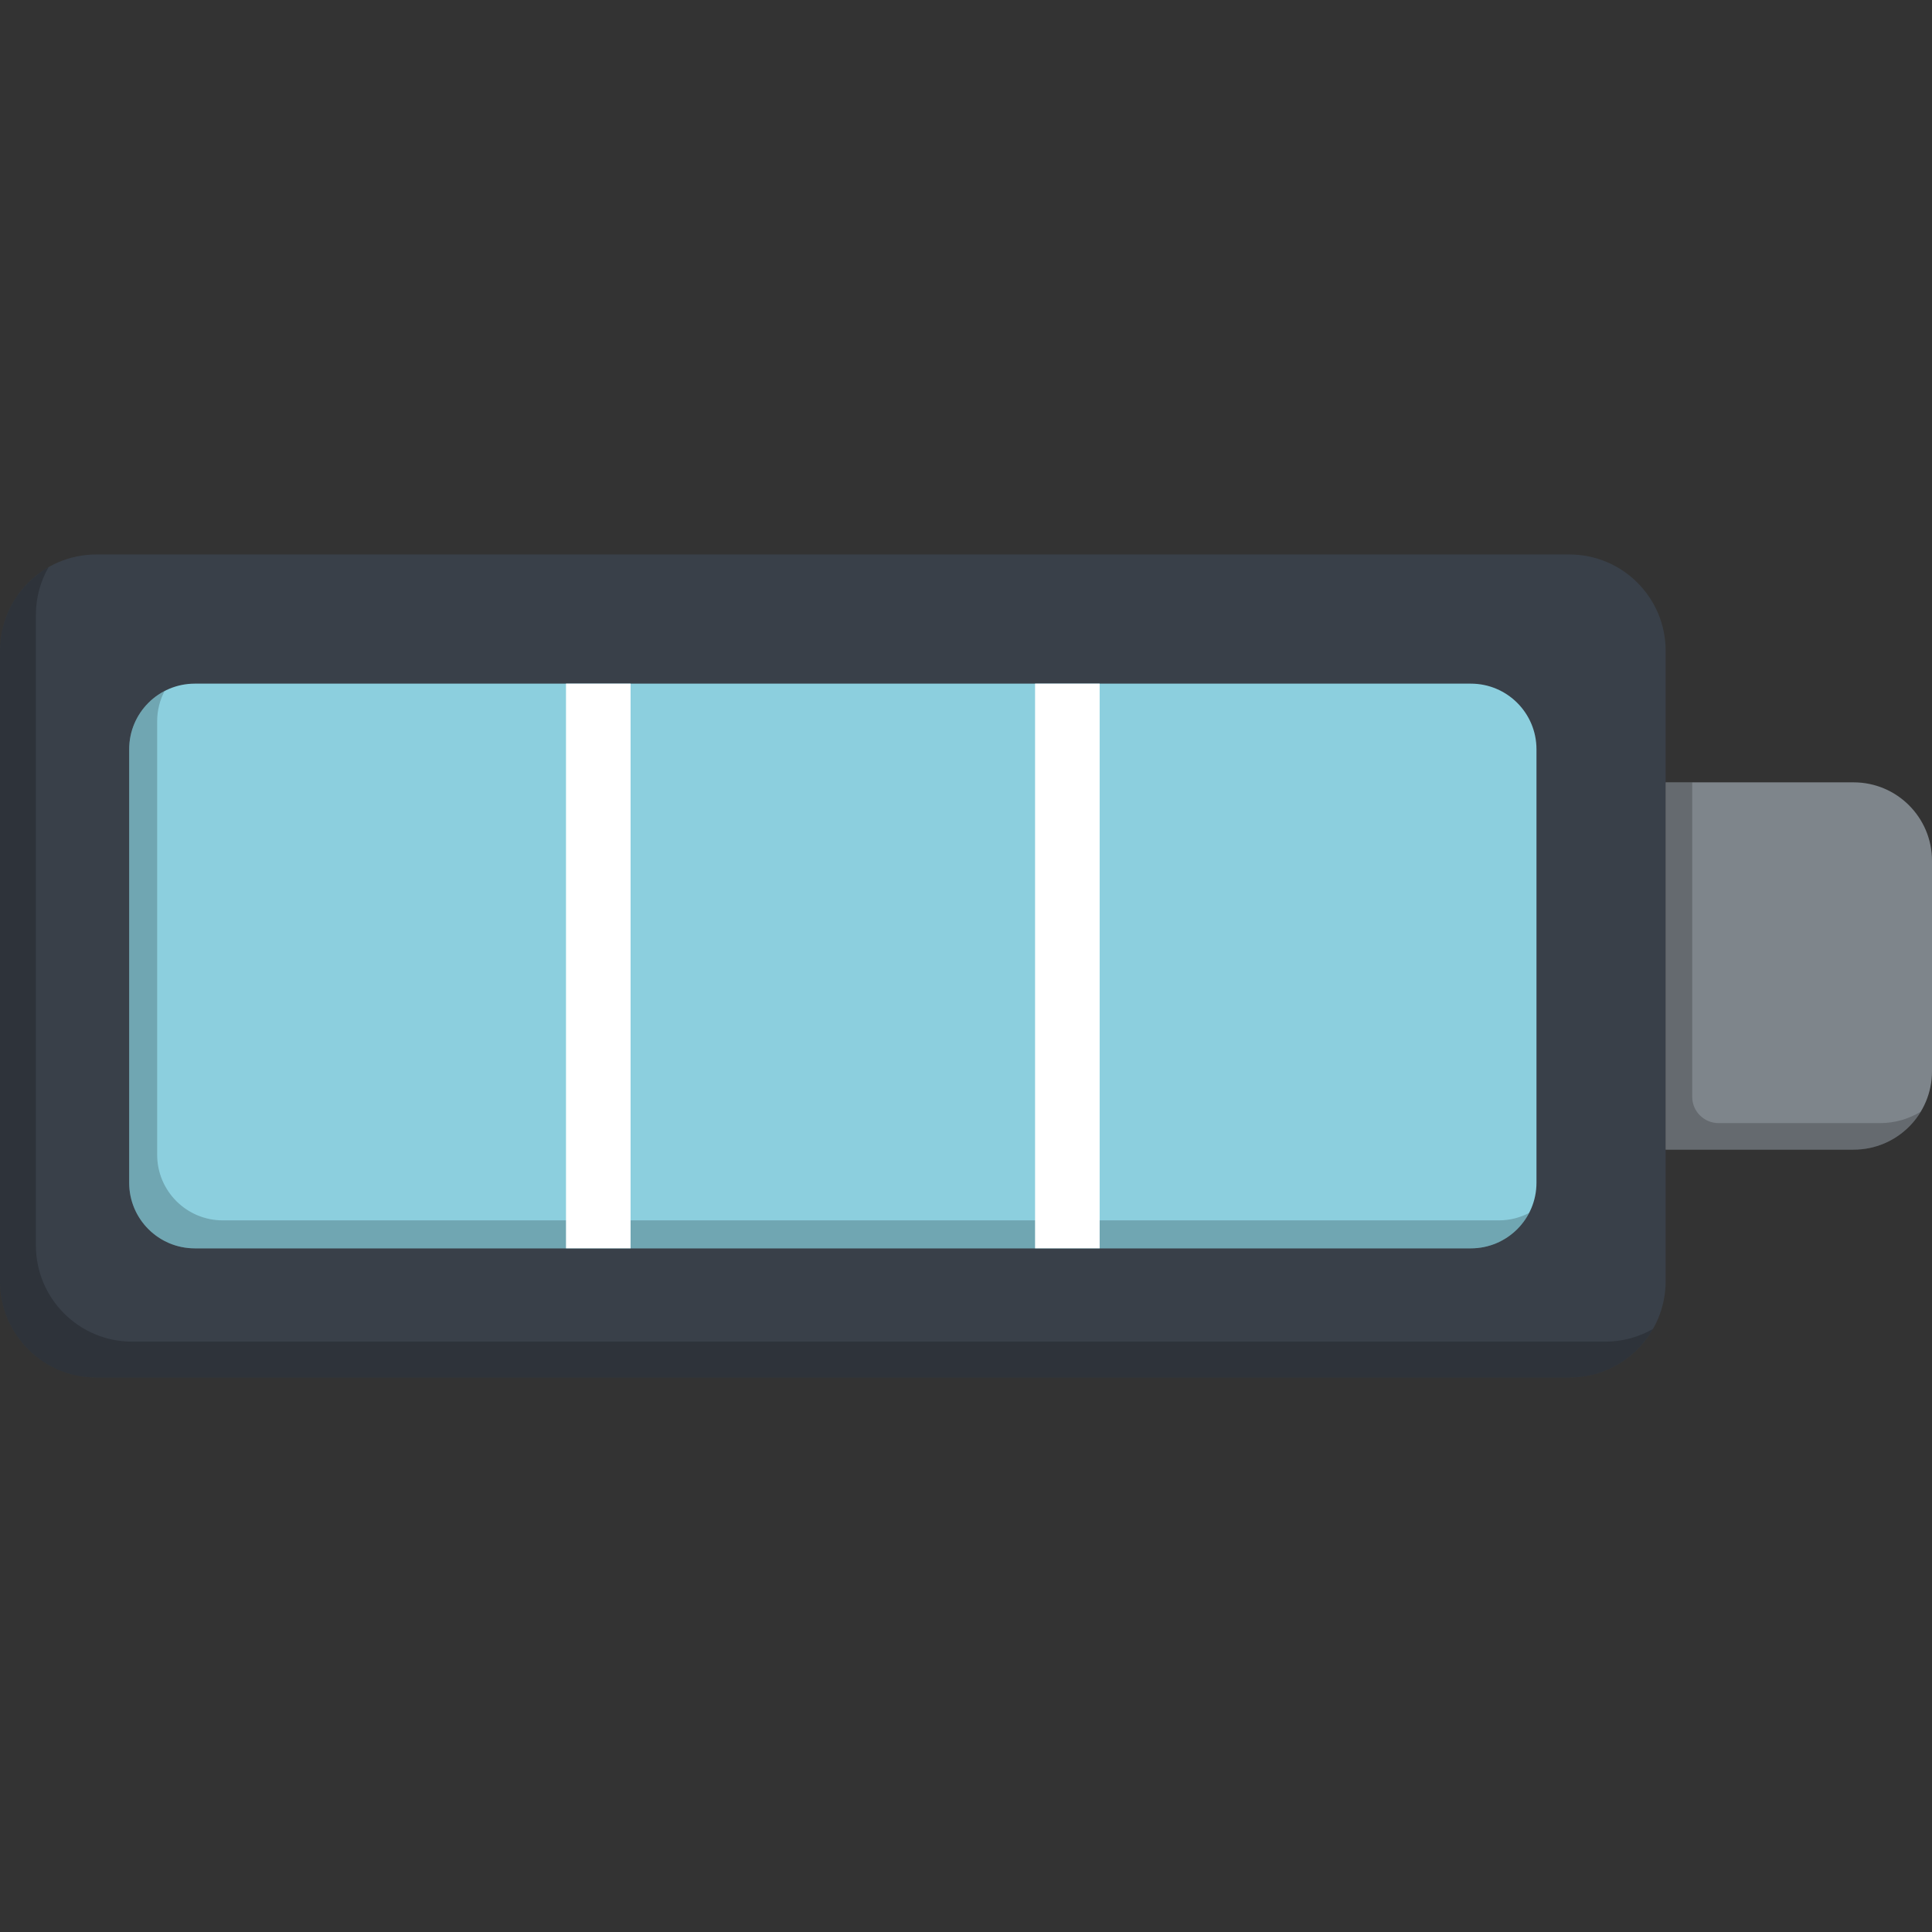
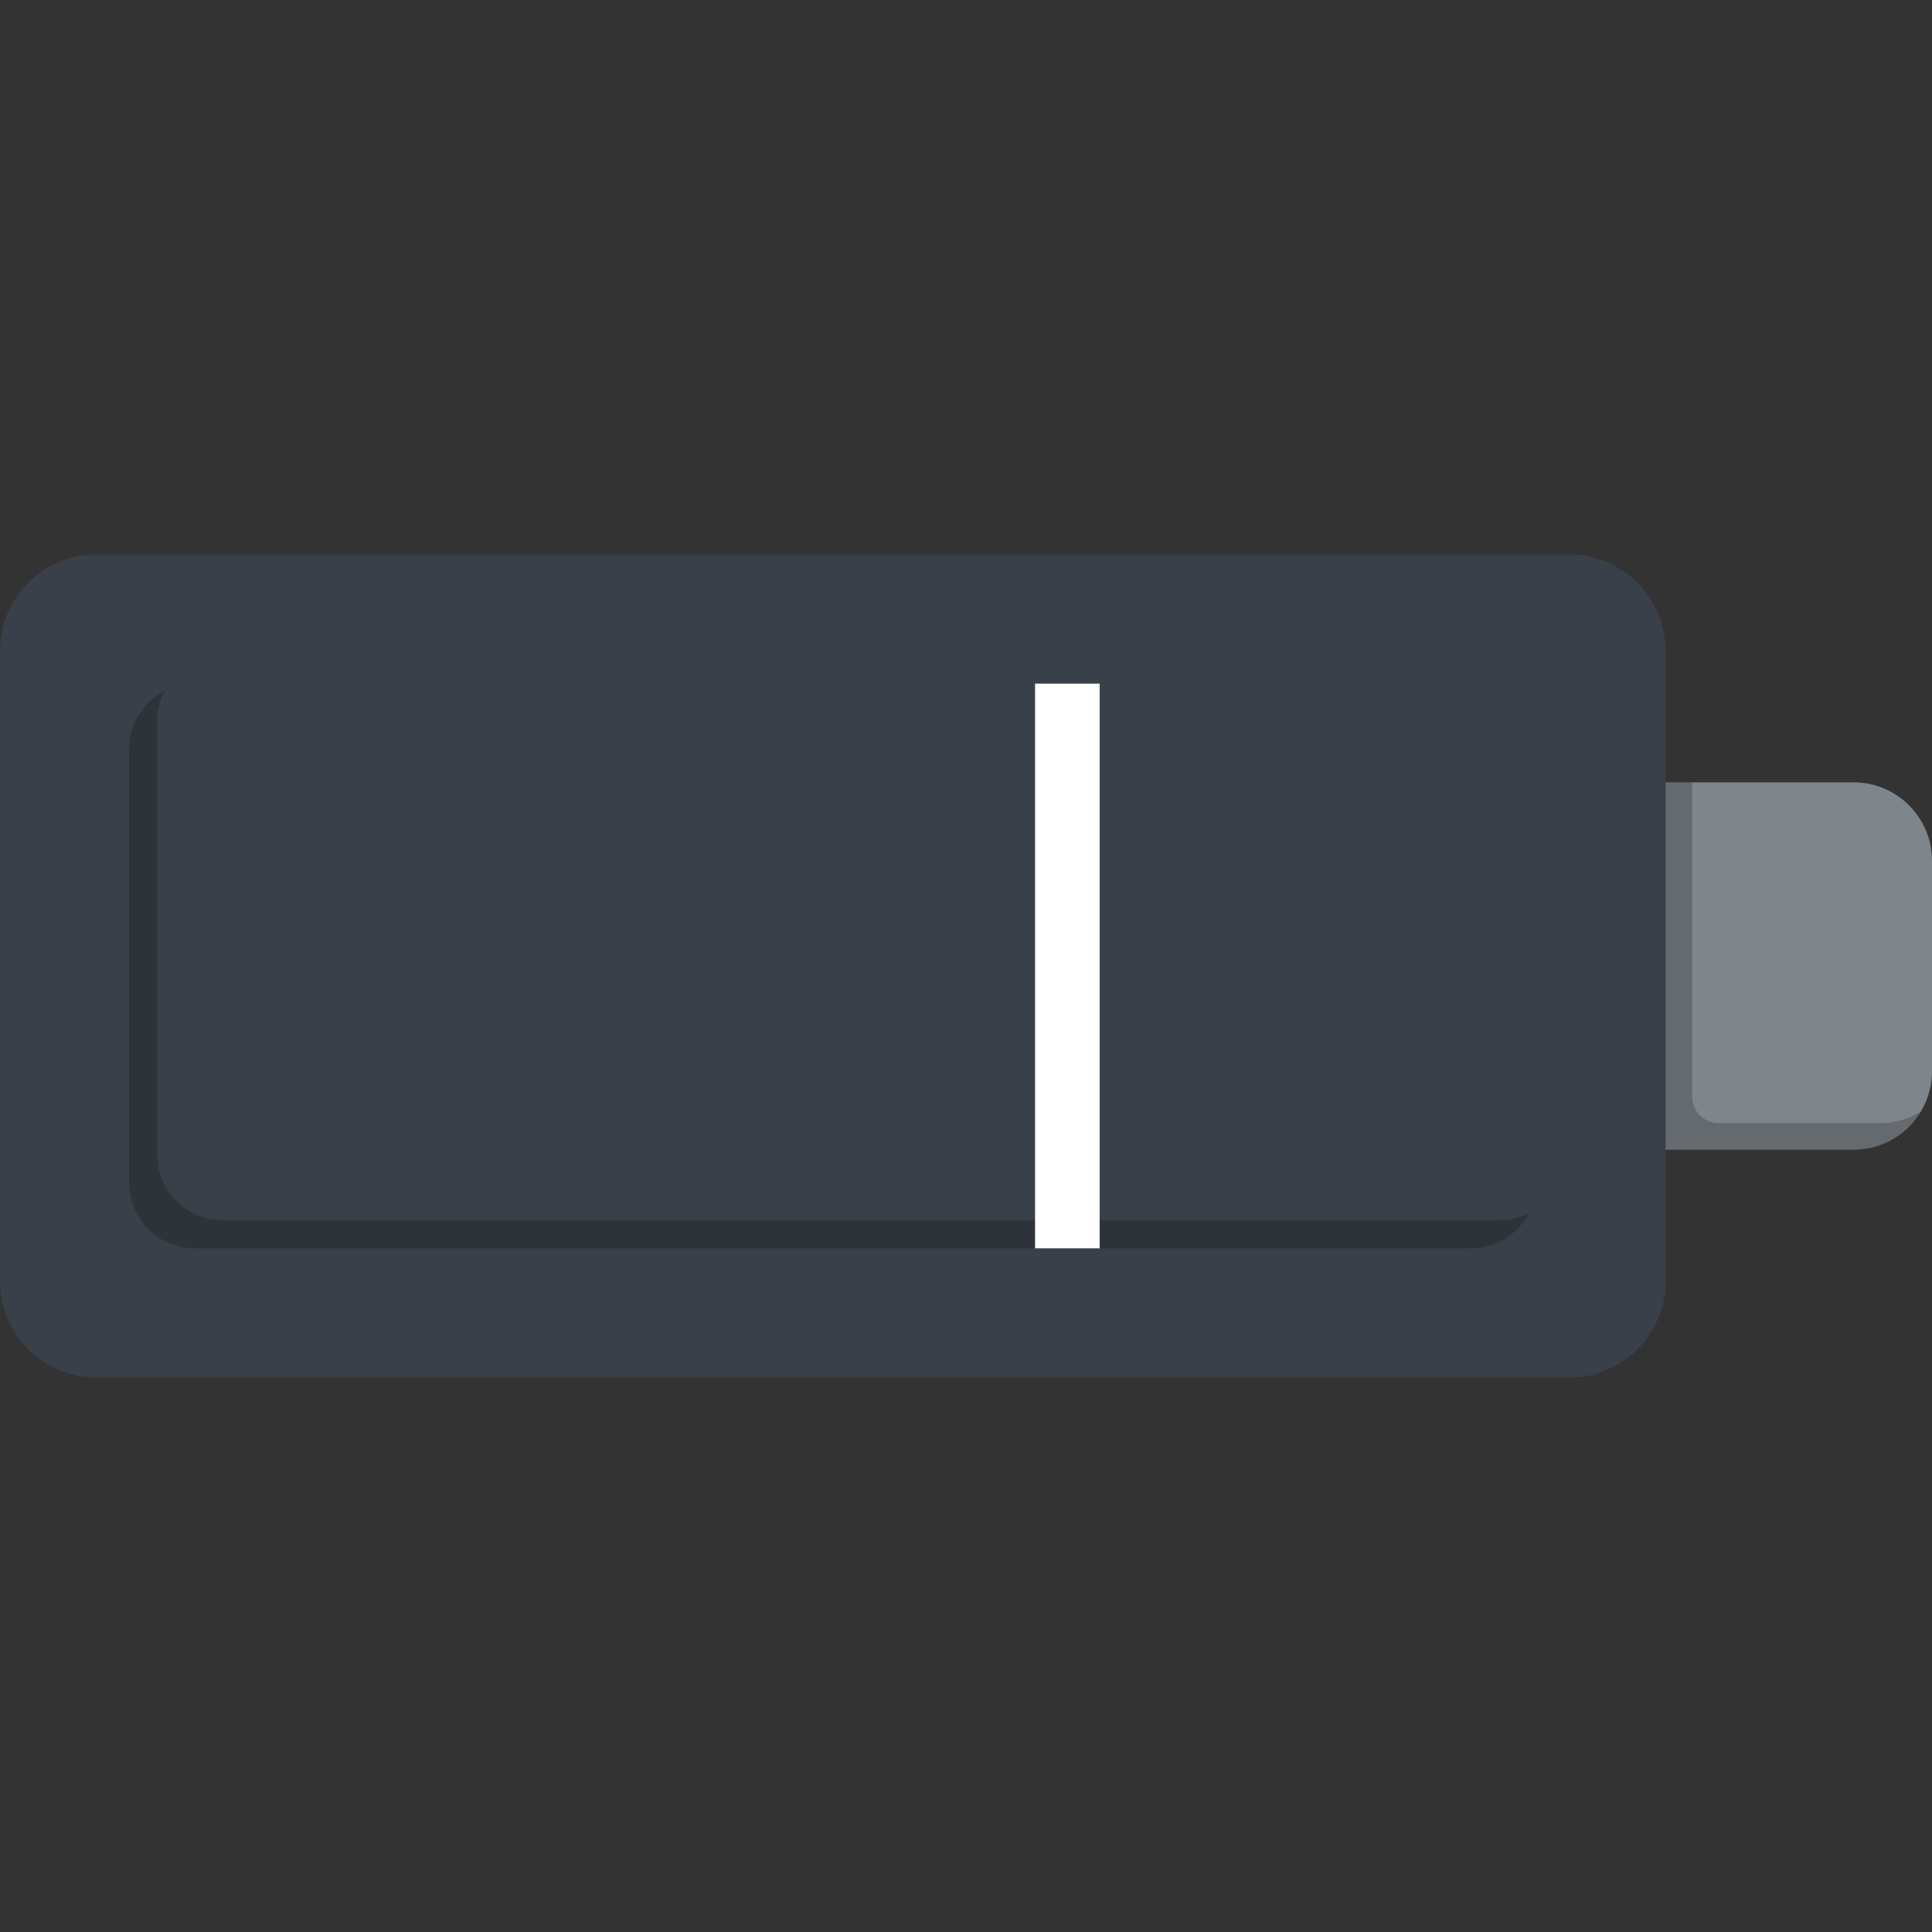
<svg xmlns="http://www.w3.org/2000/svg" version="1.1" id="Layer_1" viewBox="0 0 512 512" xml:space="preserve">
  <rect x="0" y="0" width="512" height="512" fill="#333333" stroke="none" />
  <path style="fill:#394049;" d="M441.414,339.532V172.468c0-14.098-11.429-25.527-25.527-25.527H25.527  C11.429,146.941,0,158.37,0,172.468v167.065c0,14.098,11.429,25.527,25.527,25.527h390.359  C429.985,365.059,441.414,353.63,441.414,339.532z" />
-   <path style="opacity:0.2;enable-background:new    ;" d="M425.396,355.551H35.037c-14.098,0-25.527-11.429-25.527-25.528V162.958  c0-4.608,1.227-8.925,3.362-12.657C5.184,154.701,0,162.976,0,172.468v167.065c0,14.098,11.429,25.527,25.527,25.527h390.359  c9.491,0,17.767-5.184,22.165-12.871C434.32,354.324,430.002,355.551,425.396,355.551z" />
-   <path style="fill:#8CCFDE;" d="M34.232,313.436V198.564c0-9.604,7.786-17.391,17.391-17.391h338.168  c9.604,0,17.391,7.787,17.391,17.391v114.873c0,9.604-7.786,17.391-17.391,17.391H51.623  C42.018,330.827,34.232,323.042,34.232,313.436z" />
  <path style="opacity:0.2;enable-background:new    ;" d="M397.208,323.41H59.04c-9.604,0-17.391-7.787-17.391-17.391V191.147  c0-2.891,0.715-5.611,1.964-8.009c-5.571,2.898-9.381,8.713-9.381,15.426v114.873c0,9.604,7.786,17.391,17.391,17.391h338.168  c6.714,0,12.528-3.811,15.426-9.381C402.82,322.695,400.099,323.41,397.208,323.41z" />
  <path style="fill:#7E858B;" d="M512,283.891v-55.783c0-11.476-9.303-20.779-20.779-20.779h-49.808v97.339h49.808  C502.697,304.67,512,295.367,512,283.891z" />
  <path style="opacity:0.2;enable-background:new    ;" d="M498.258,297.633h-42.826c-3.856,0-6.981-3.125-6.981-6.981v-83.321h-7.037  v97.339h49.808c7.544,0,14.128-4.034,17.768-10.047C505.854,296.521,502.19,297.633,498.258,297.633z" />
  <g>
    <rect x="274.303" y="181.168" style="fill:#FFFFFF;" width="17.116" height="149.652" />
-     <rect x="149.994" y="181.168" style="fill:#FFFFFF;" width="17.116" height="149.652" />
  </g>
</svg>